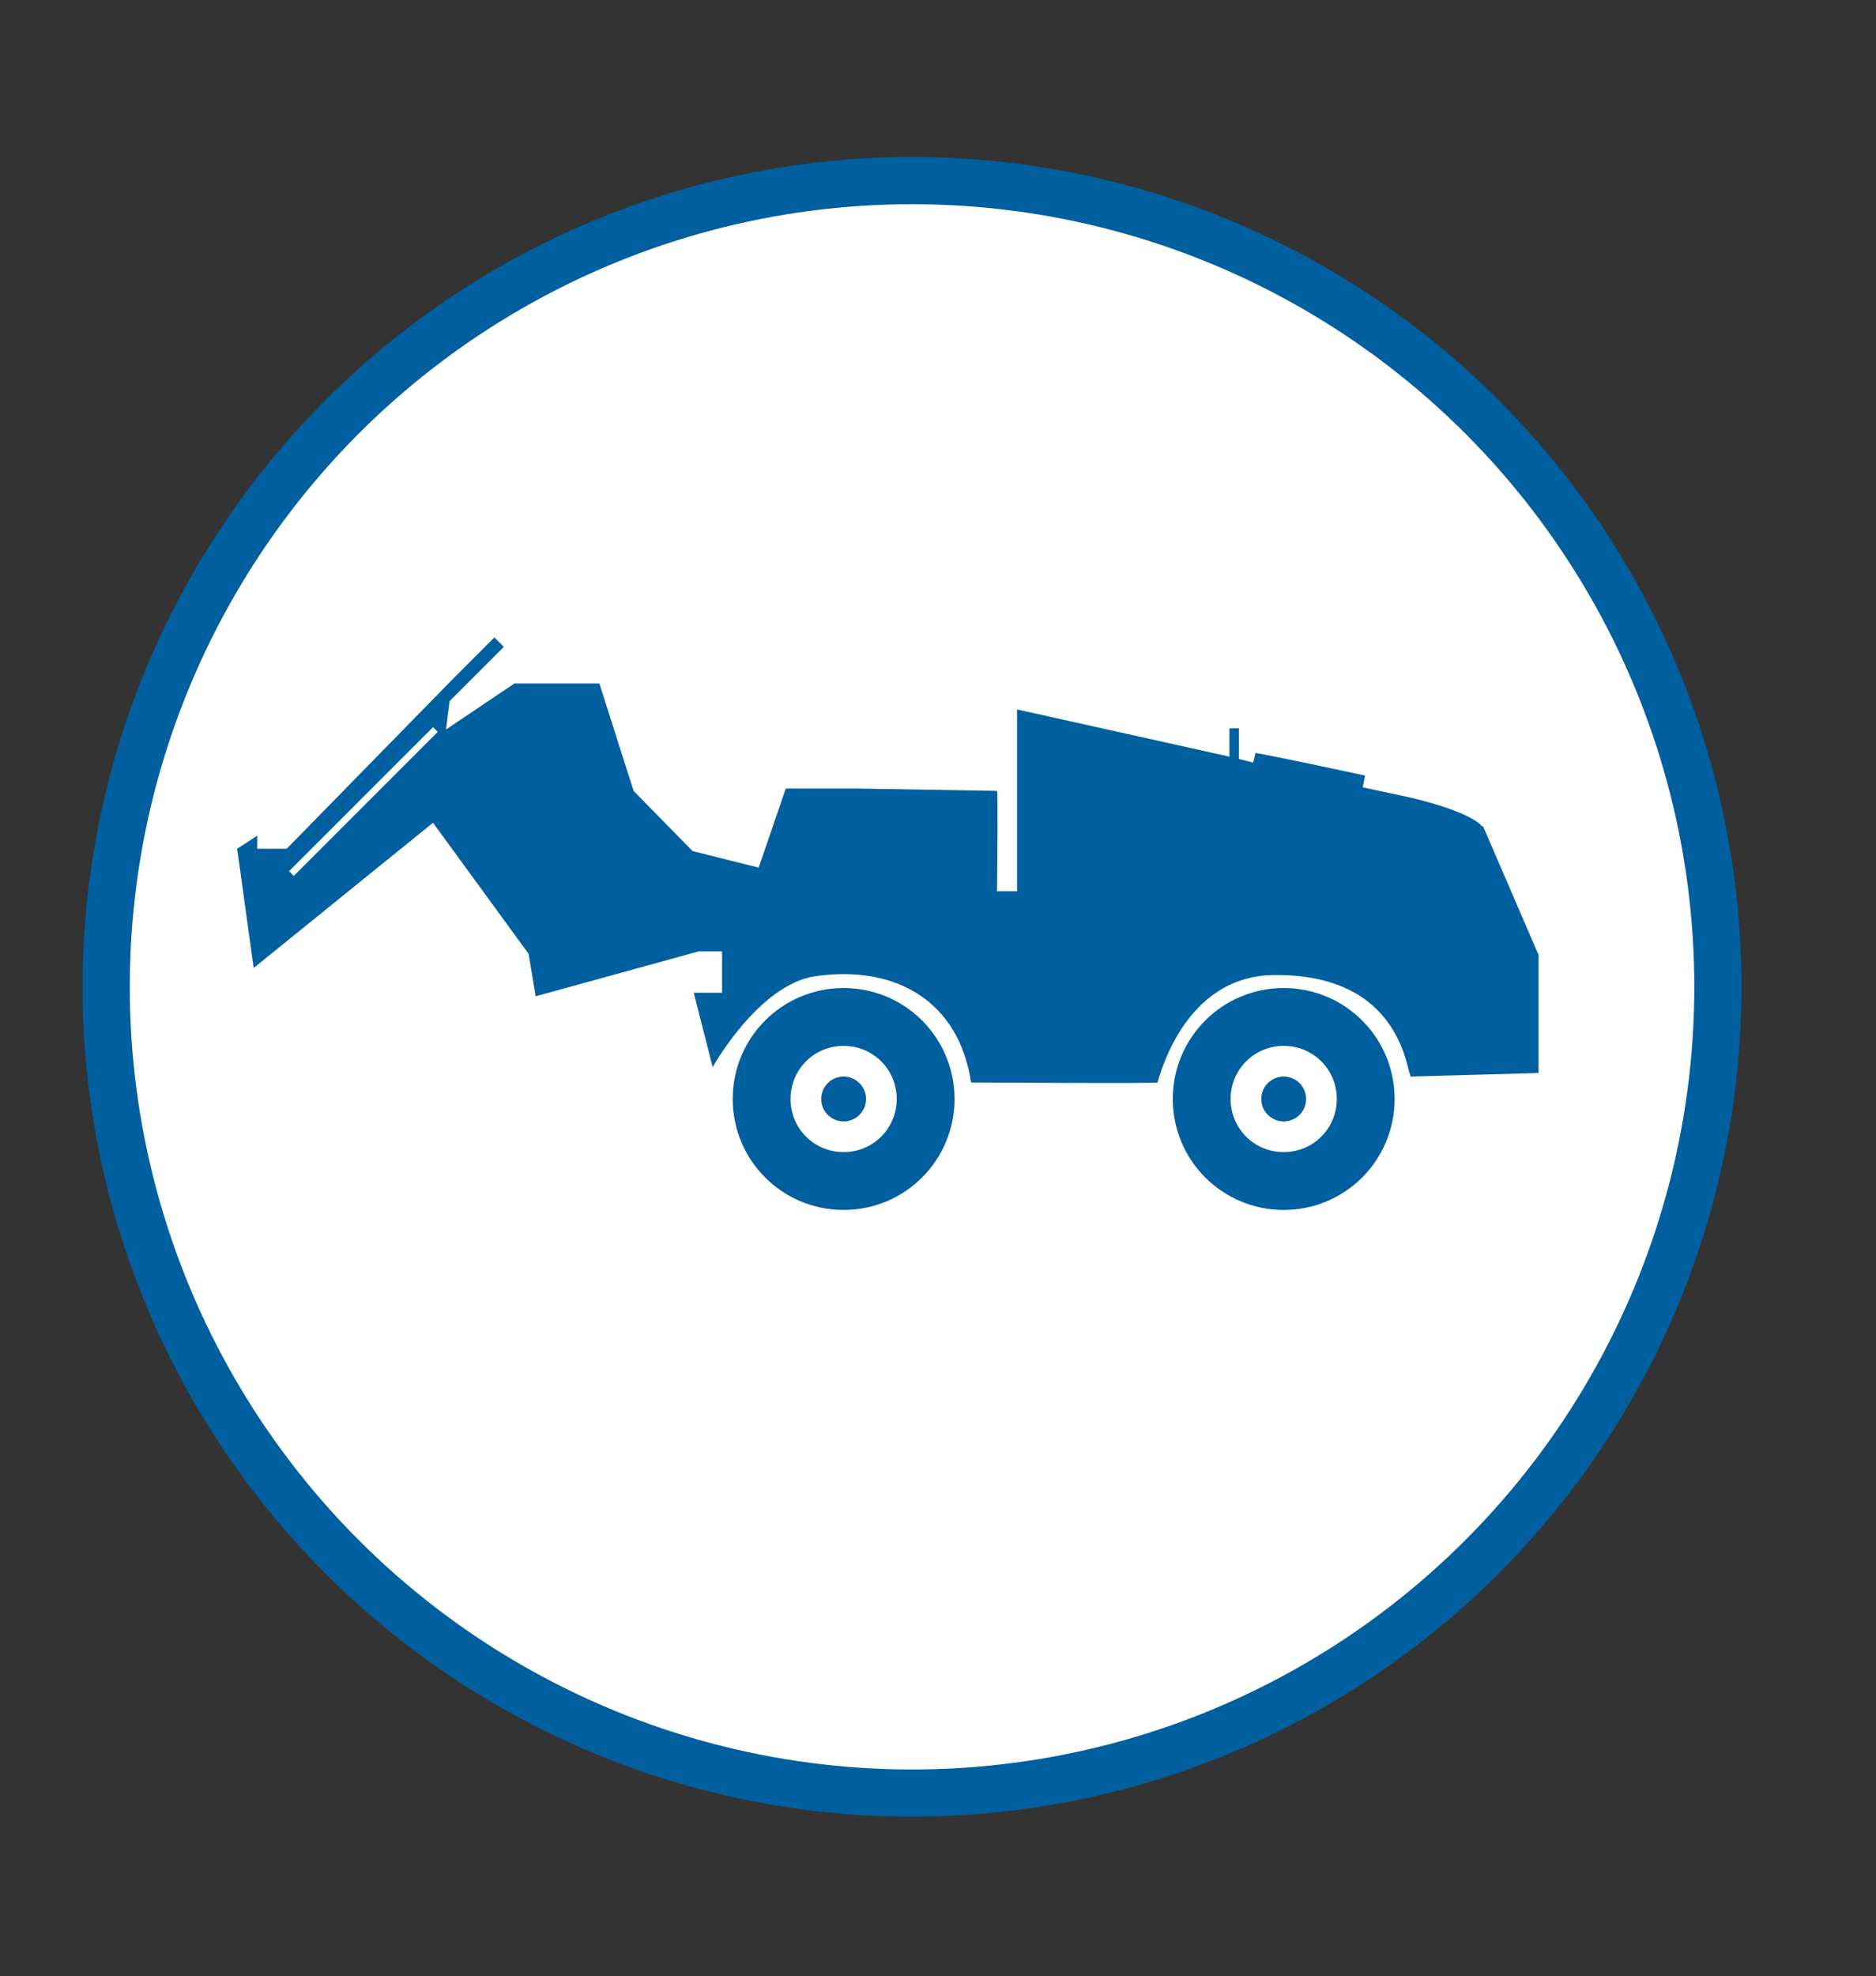
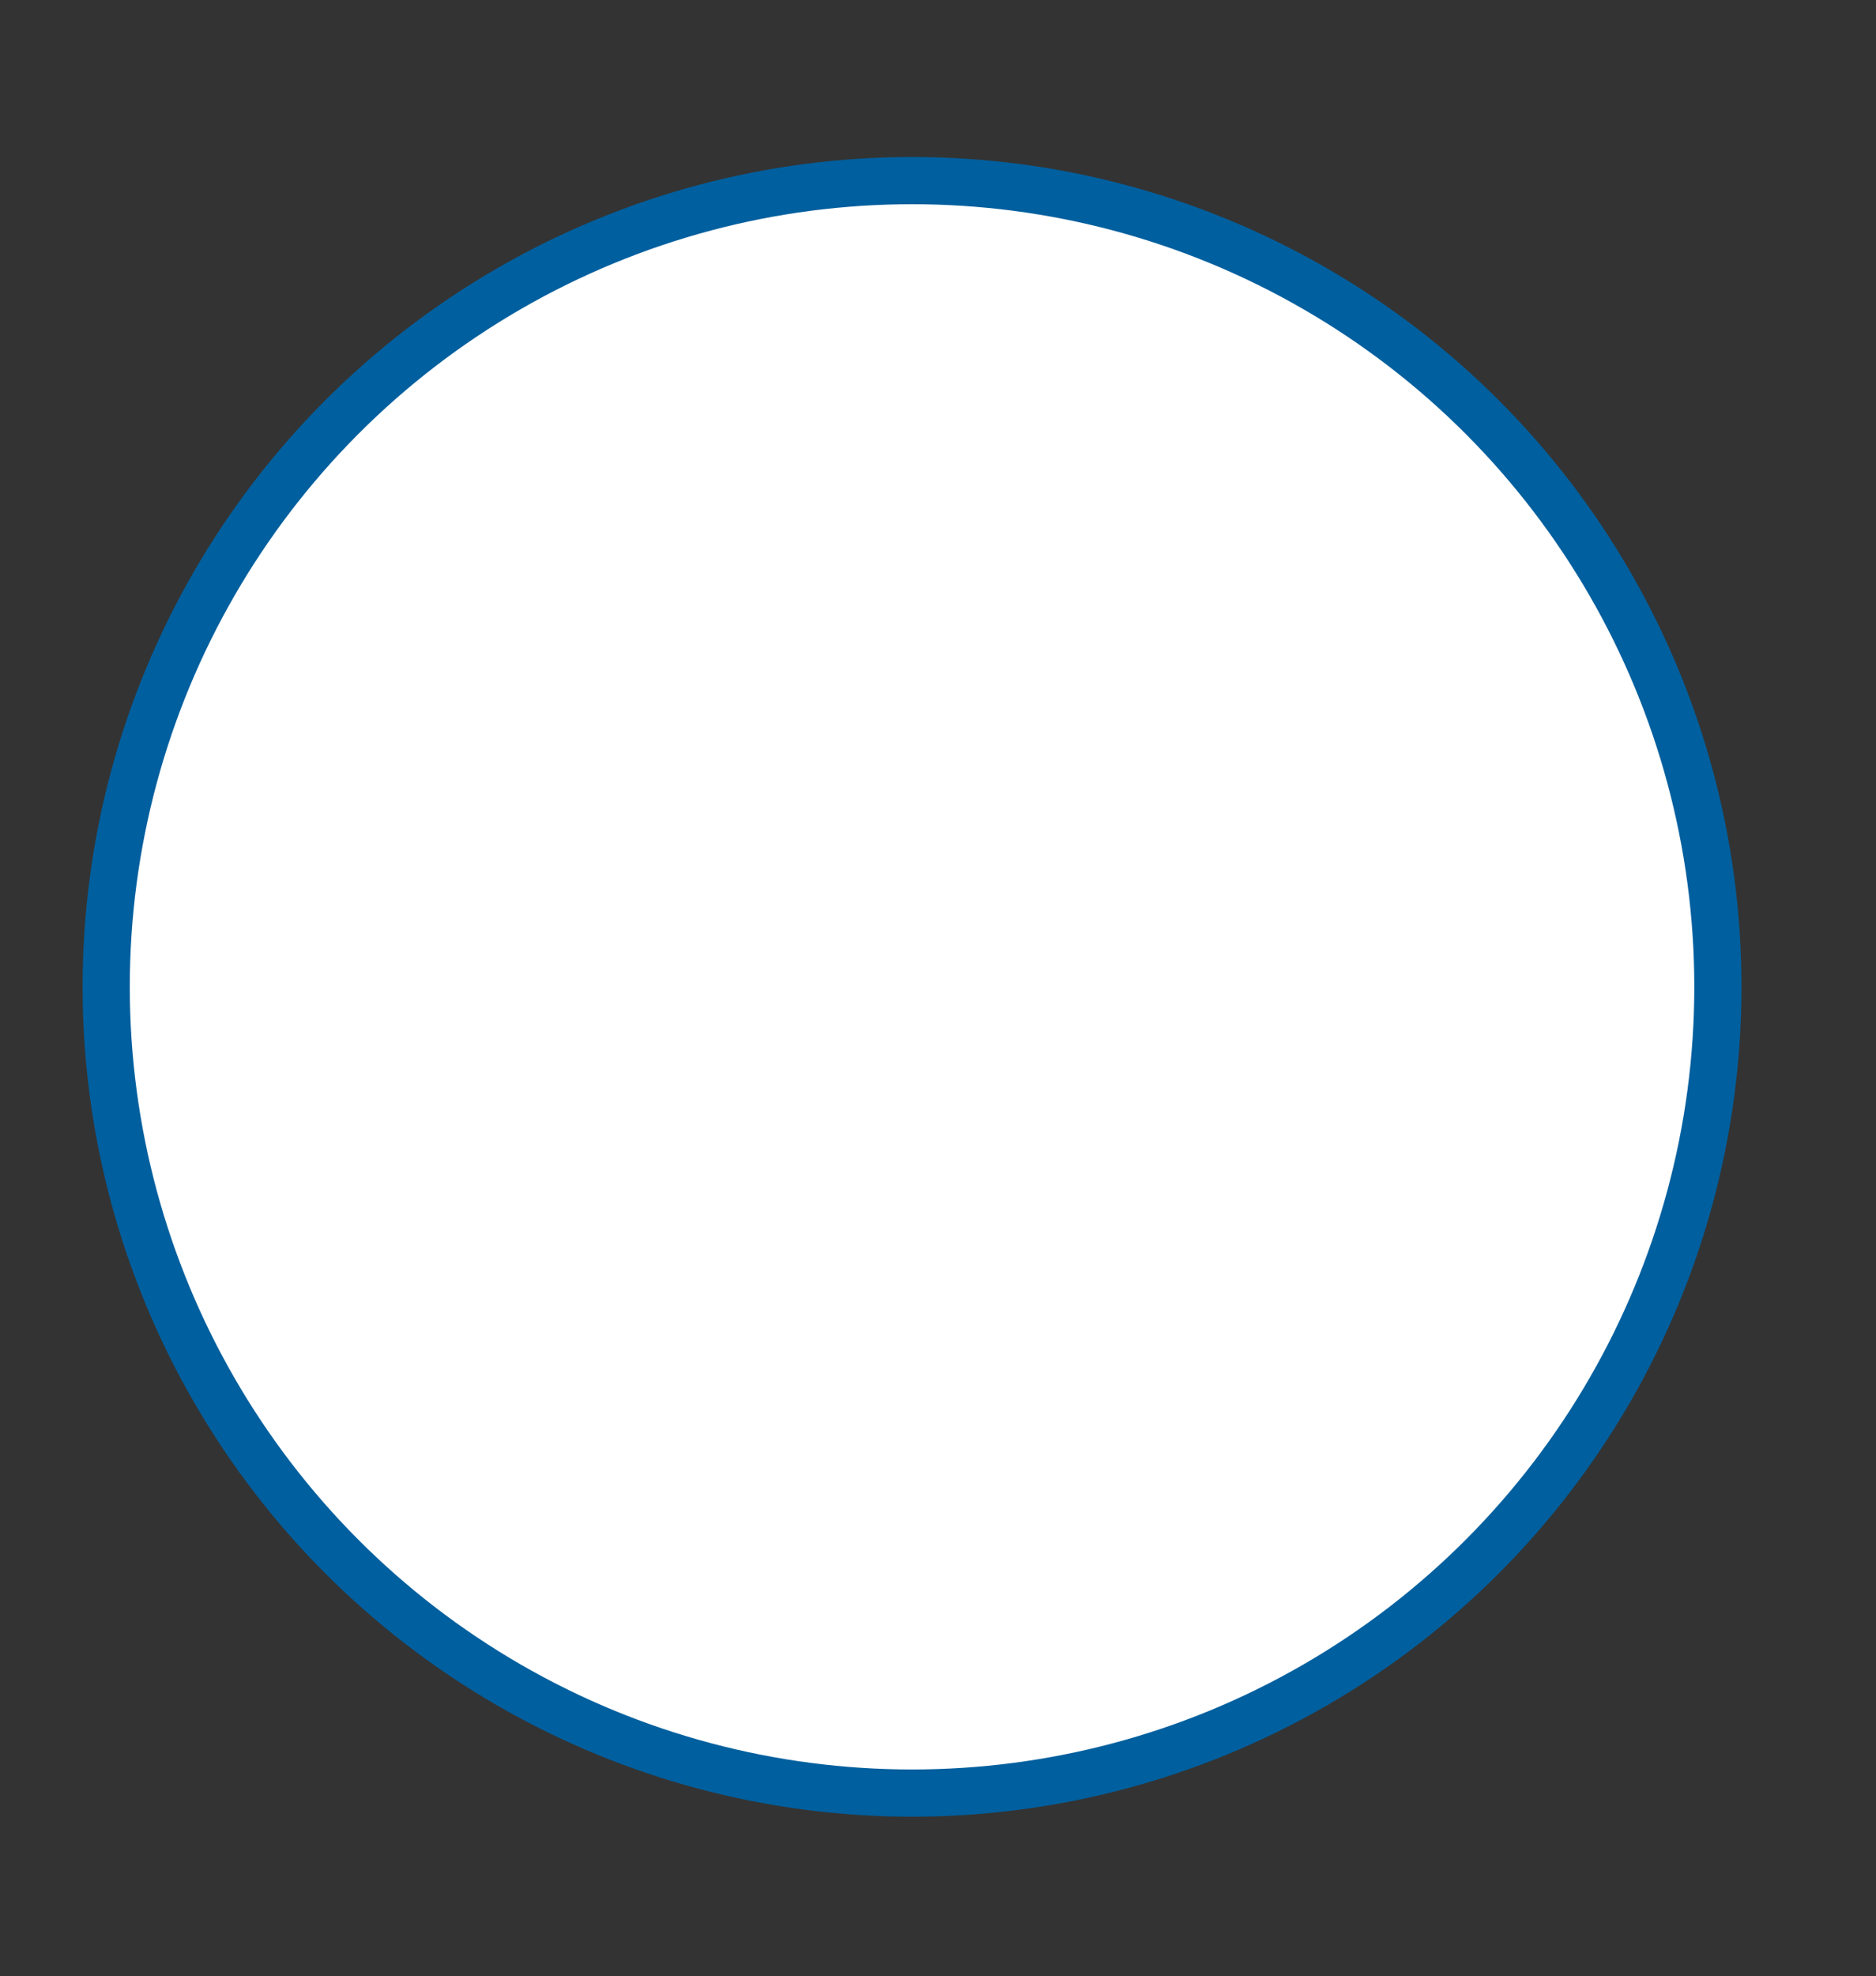
<svg xmlns="http://www.w3.org/2000/svg" viewBox="0 0 159 167.4">
  <rect x="0" y="0" width="159" height="167.4" fill="#333333" stroke="none" />
  <circle cx="77.3" cy="83.6" fill="#fff" r="68.3" stroke="#005f9e" stroke-miterlimit="10" stroke-width="4" />
  <g fill="#005f9e">
-     <path d="m71.5 83.7c-5.2 0-9.4 4.2-9.4 9.4s4.2 9.4 9.4 9.4 9.4-4.2 9.4-9.4-4.2-9.4-9.4-9.4zm0 13.9c-2.5 0-4.5-2-4.5-4.5s2-4.5 4.5-4.5 4.5 2 4.5 4.5-2 4.5-4.5 4.5z" />
-     <circle cx="71.5" cy="93.1" r="1.9" />
-     <path d="m108.8 83.7c-5.2 0-9.4 4.2-9.4 9.4s4.2 9.4 9.4 9.4 9.4-4.2 9.4-9.4-4.2-9.4-9.4-9.4zm0 13.9c-2.5 0-4.5-2-4.5-4.5s2-4.5 4.5-4.5 4.5 2 4.5 4.5-2 4.5-4.5 4.5z" />
-     <circle cx="108.8" cy="93.1" r="1.9" />
-     <path d="m125.6 70s-.6-1.1-5.9-2.4l-4.2-.9.2-1s-9.3-2-9.3-1.9c0 0-.1.5-.2.8l-1.2-.3v-2.6s-.8 0-.8 0v2.4l-18-4v15.4h-1.7s.1-8.5 0-8.5-12-.2-12-.2h-5.9l-2.3 6.7-5.6-1.4-5-5.1-2.9-9.1h-7.2l-5.8 3.9.3-2.4 4.6-4.6-.8-.8-3.4 3.4-14.2 14.5h-2.5v-1.1l-1.7 1.1 1.4 10.1 15.2-12.3 8.1 11.1.6 3.6 13.8-3.8h2s0 3.5 0 3.5h-2.4l1.6 6.3s3.9-7 8.7-7.7c6.9-1 12.2 2.2 13.2 9 0 0 15.7.1 15.8 0s2.1-9.2 10.1-9.1c10.9 0 11 8.6 11.4 8.6l10.8-.3v-10l-4.7-10.9zm-100.7 4.2-.4-.4 12.2-12.2.4.4z" />
-   </g>
+     </g>
</svg>